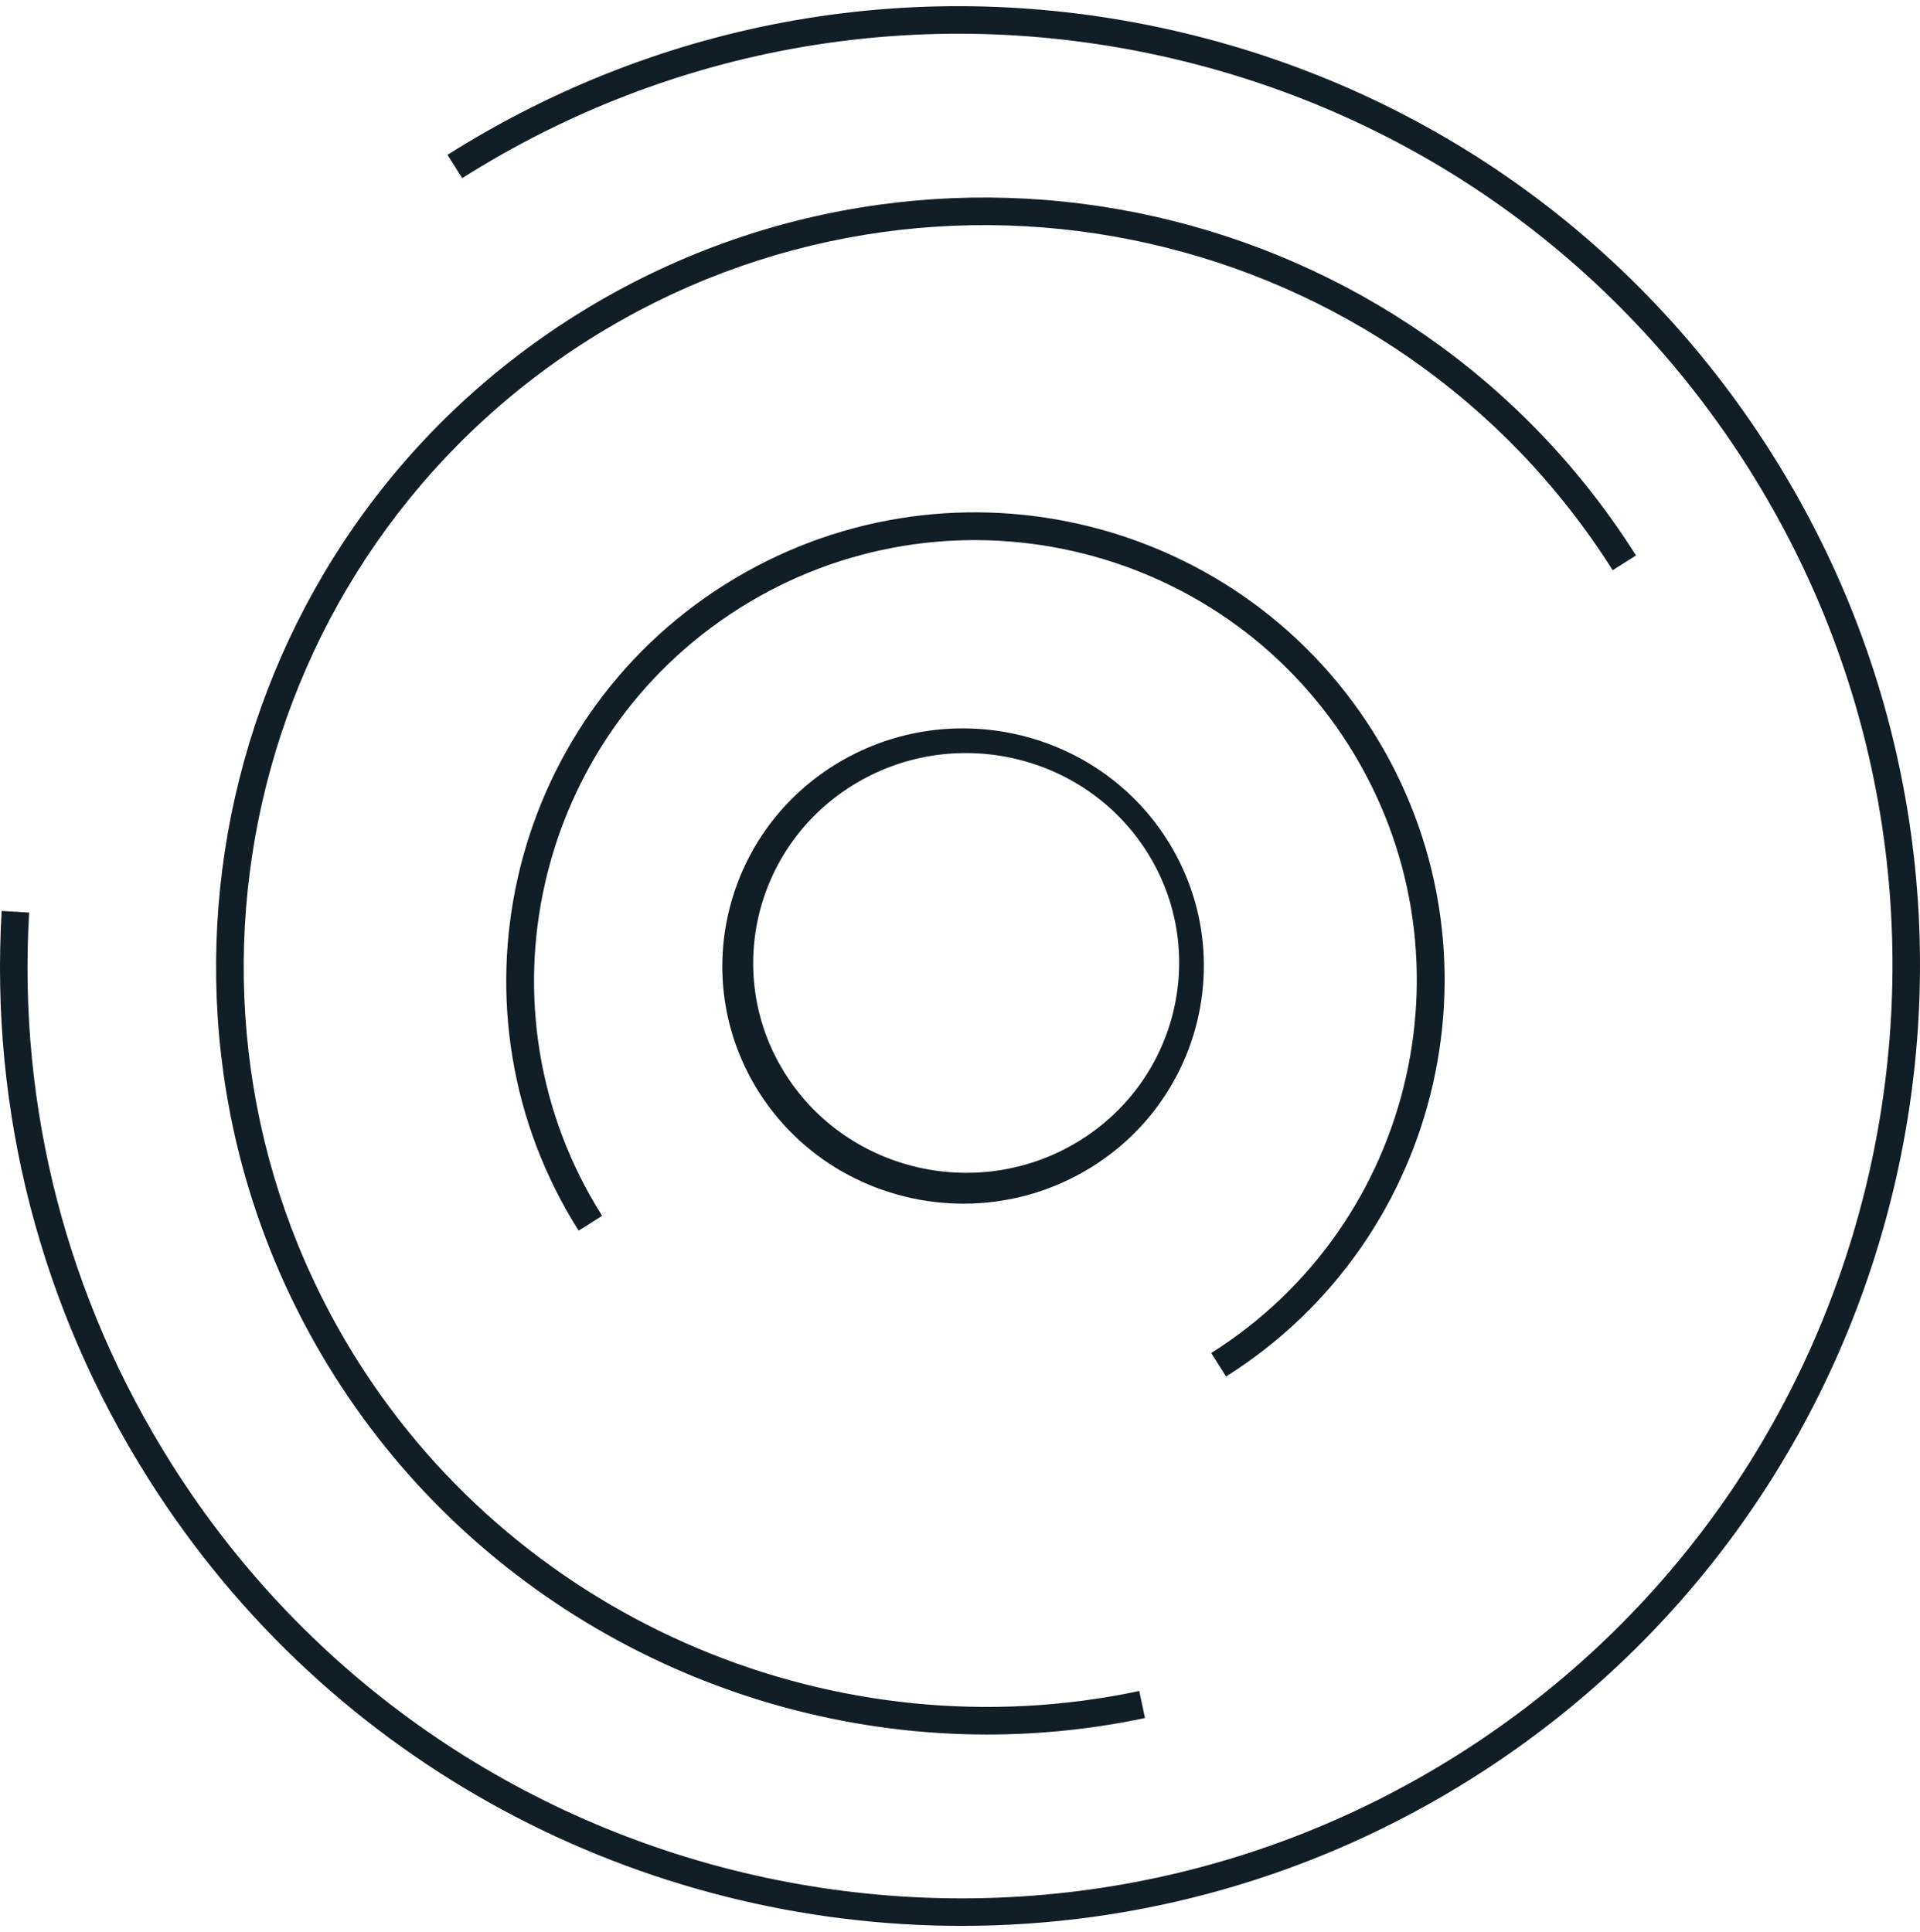
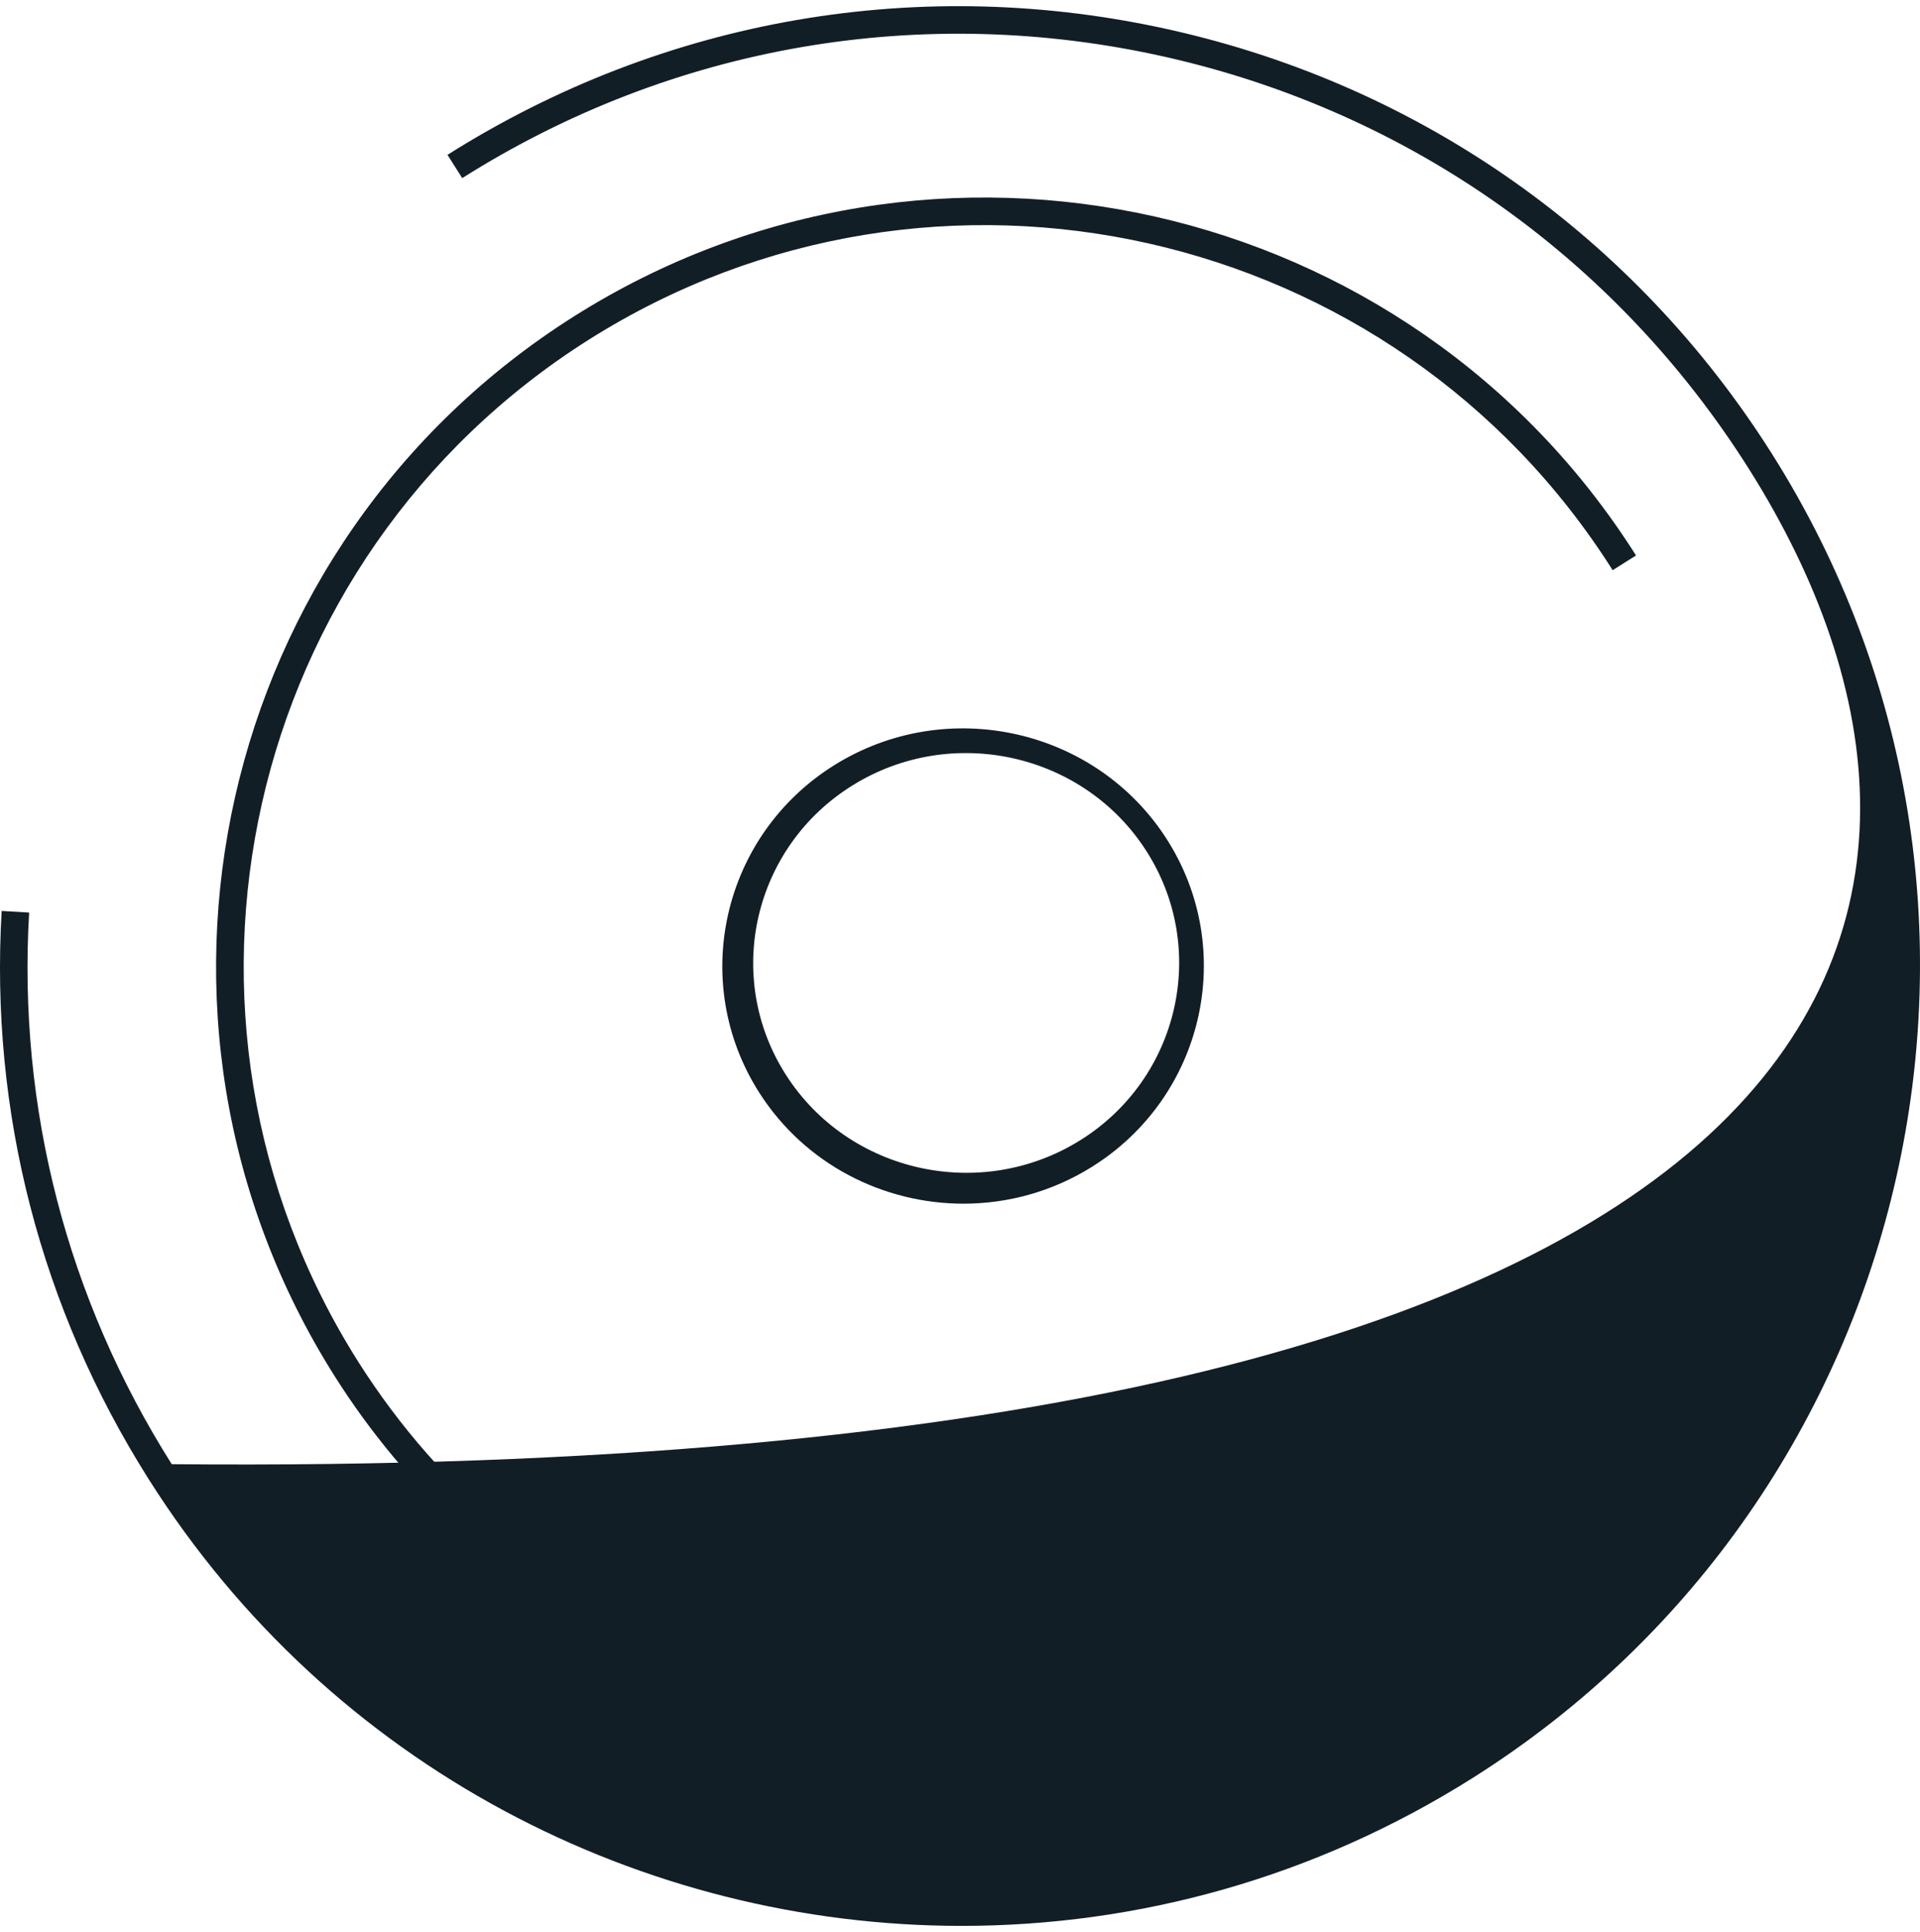
<svg xmlns="http://www.w3.org/2000/svg" width="311px" height="313px" viewBox="0 0 311 313" version="1.1">
  <title>E7BD3044-A079-4286-9825-01B460EC3DB9@1x</title>
  <g id="design" stroke="none" stroke-width="1" fill="none" fill-rule="evenodd">
    <g id="HOME-Hover" transform="translate(-499, -1928)">
      <g id="outline" />
      <g id="outline" />
      <g id="outline" />
      <g id="outline" />
      <g id="schools-active-highlight" transform="translate(445, 1838)" fill="#121E25">
        <g id="school-circle" transform="translate(0, 0.419)">
          <g id="graphics" transform="translate(0, 0.581)">
            <g id="hipno-circle" transform="translate(54, 90)">
              <path d="M127.324,173.164 C137.485,189.017 158.837,193.767 174.929,183.754 C191.016,173.745 195.84,152.697 185.674,136.844 C175.513,120.986 154.156,116.228 138.069,126.25 C121.982,136.264 117.163,157.311 127.324,173.164 Z M156.063,194 C143.113,194 130.432,187.65 123.016,176.066 C111.532,158.114 116.982,134.28 135.166,122.942 C153.356,111.601 177.495,116.98 188.984,134.937 C200.468,152.889 195.019,176.723 176.829,188.06 C170.384,192.082 163.183,194 156.063,194 L156.063,194 Z" id="Fill-9" />
-               <path d="M198.591,222 L196.189,218.194 C229.526,197.181 239.518,153.013 218.46,119.737 C197.406,86.465 153.139,76.496 119.811,97.509 C86.47,118.522 76.477,162.69 97.536,195.966 L93.727,198.369 C71.343,162.996 81.963,116.043 117.404,93.703 C152.85,71.363 199.89,81.966 222.273,117.335 C244.657,152.707 234.037,199.66 198.591,222" id="Fill-10" />
              <path d="M159.887,280 C117.71,280 77.306,258.471 54.228,221.976 C17.525,163.926 34.941,86.873 93.052,50.204 C151.155,13.549 228.293,30.937 265,88.988 L261.218,91.375 C225.831,35.418 151.468,18.641 95.442,53.987 C39.417,89.336 22.628,163.622 58.015,219.589 C84.741,261.86 135.587,283.313 184.536,272.949 L185.463,277.326 C176.949,279.128 168.378,280 159.887,280" id="Fill-11" />
-               <path d="M155.781,311 C104.153,311 53.601,285.365 24.053,238.584 C6.583,210.935 -1.638,179.118 0.27,146.574 L4.719,146.837 C2.865,178.445 10.853,209.348 27.82,236.204 C72.302,306.618 165.771,327.715 236.197,283.244 C306.615,238.772 327.719,145.304 283.242,74.894 C261.697,40.786 228.155,17.108 188.796,8.224 C149.446,-0.655 108.981,6.307 74.869,27.855 L72.484,24.084 C107.604,1.903 149.259,-5.273 189.781,3.874 C230.299,13.02 264.831,37.398 287.013,72.514 C332.801,145.001 311.073,241.223 238.573,287.015 C212.864,303.253 184.155,311 155.781,311" id="Fill-12" />
+               <path d="M155.781,311 C104.153,311 53.601,285.365 24.053,238.584 C6.583,210.935 -1.638,179.118 0.27,146.574 L4.719,146.837 C2.865,178.445 10.853,209.348 27.82,236.204 C306.615,238.772 327.719,145.304 283.242,74.894 C261.697,40.786 228.155,17.108 188.796,8.224 C149.446,-0.655 108.981,6.307 74.869,27.855 L72.484,24.084 C107.604,1.903 149.259,-5.273 189.781,3.874 C230.299,13.02 264.831,37.398 287.013,72.514 C332.801,145.001 311.073,241.223 238.573,287.015 C212.864,303.253 184.155,311 155.781,311" id="Fill-12" />
            </g>
          </g>
        </g>
      </g>
    </g>
  </g>
</svg>